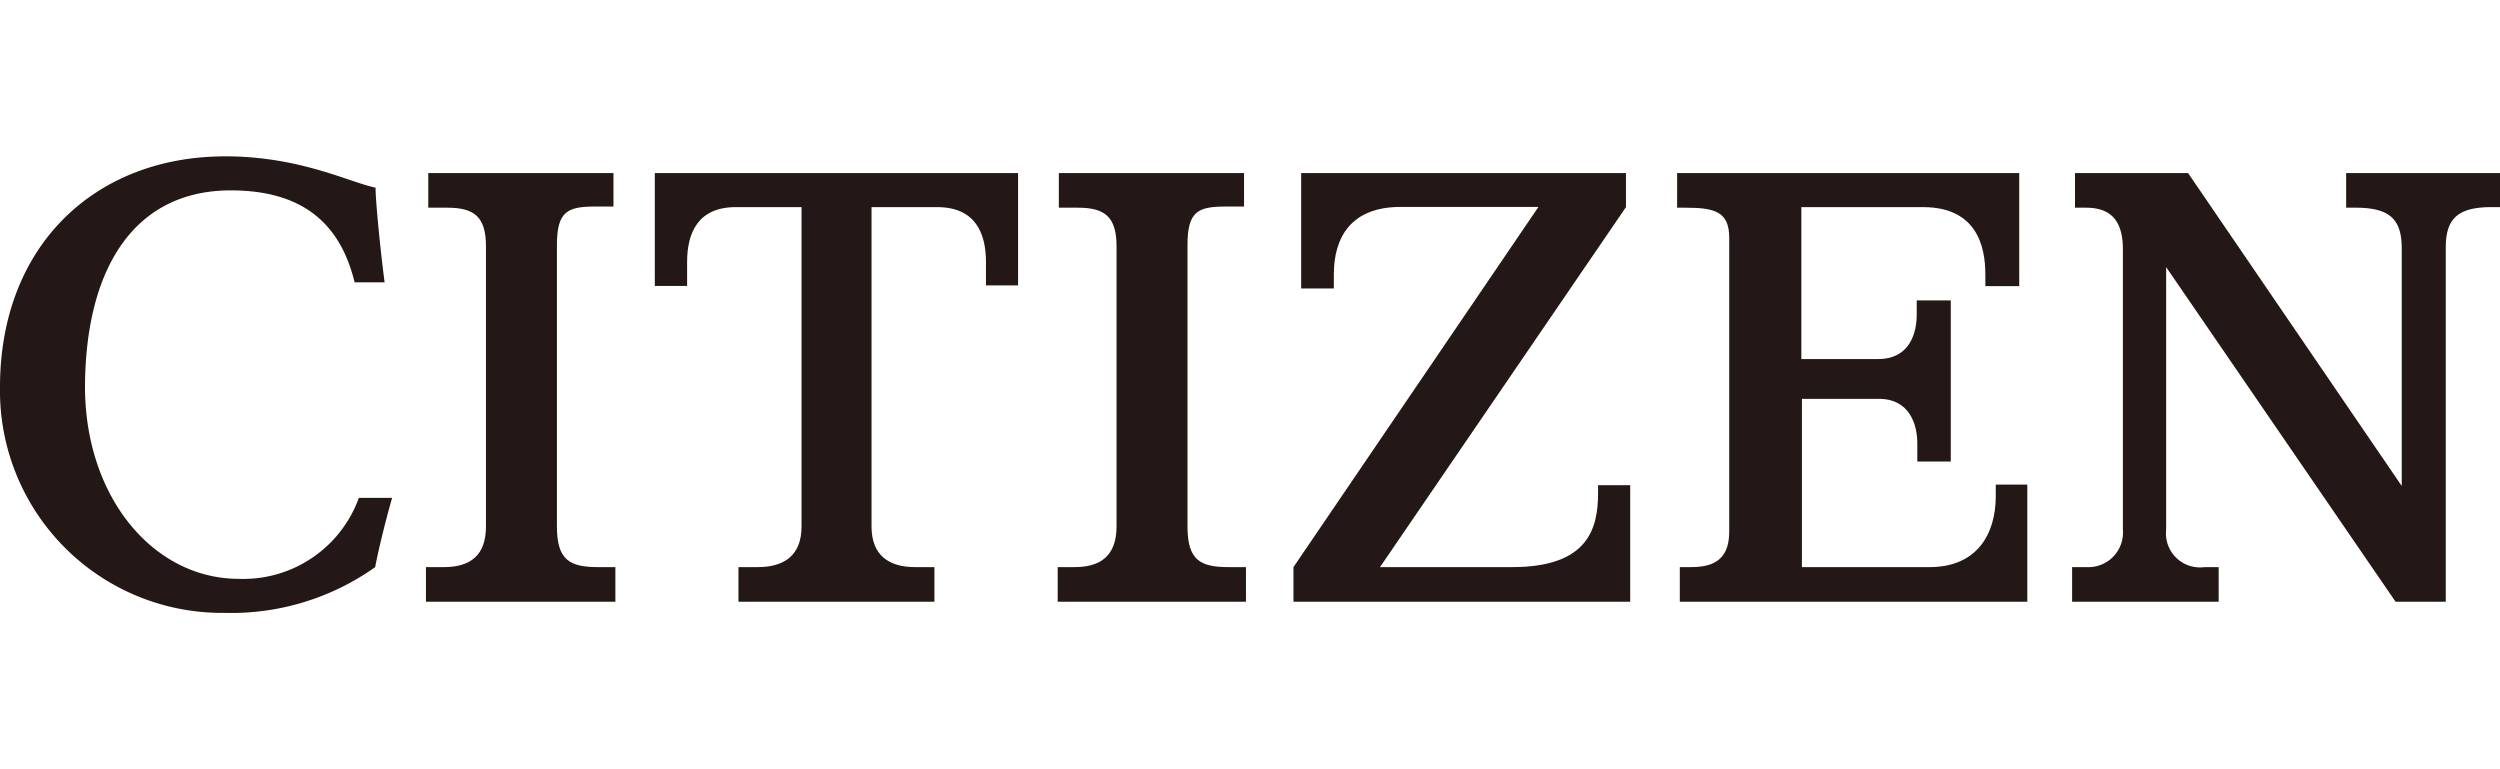
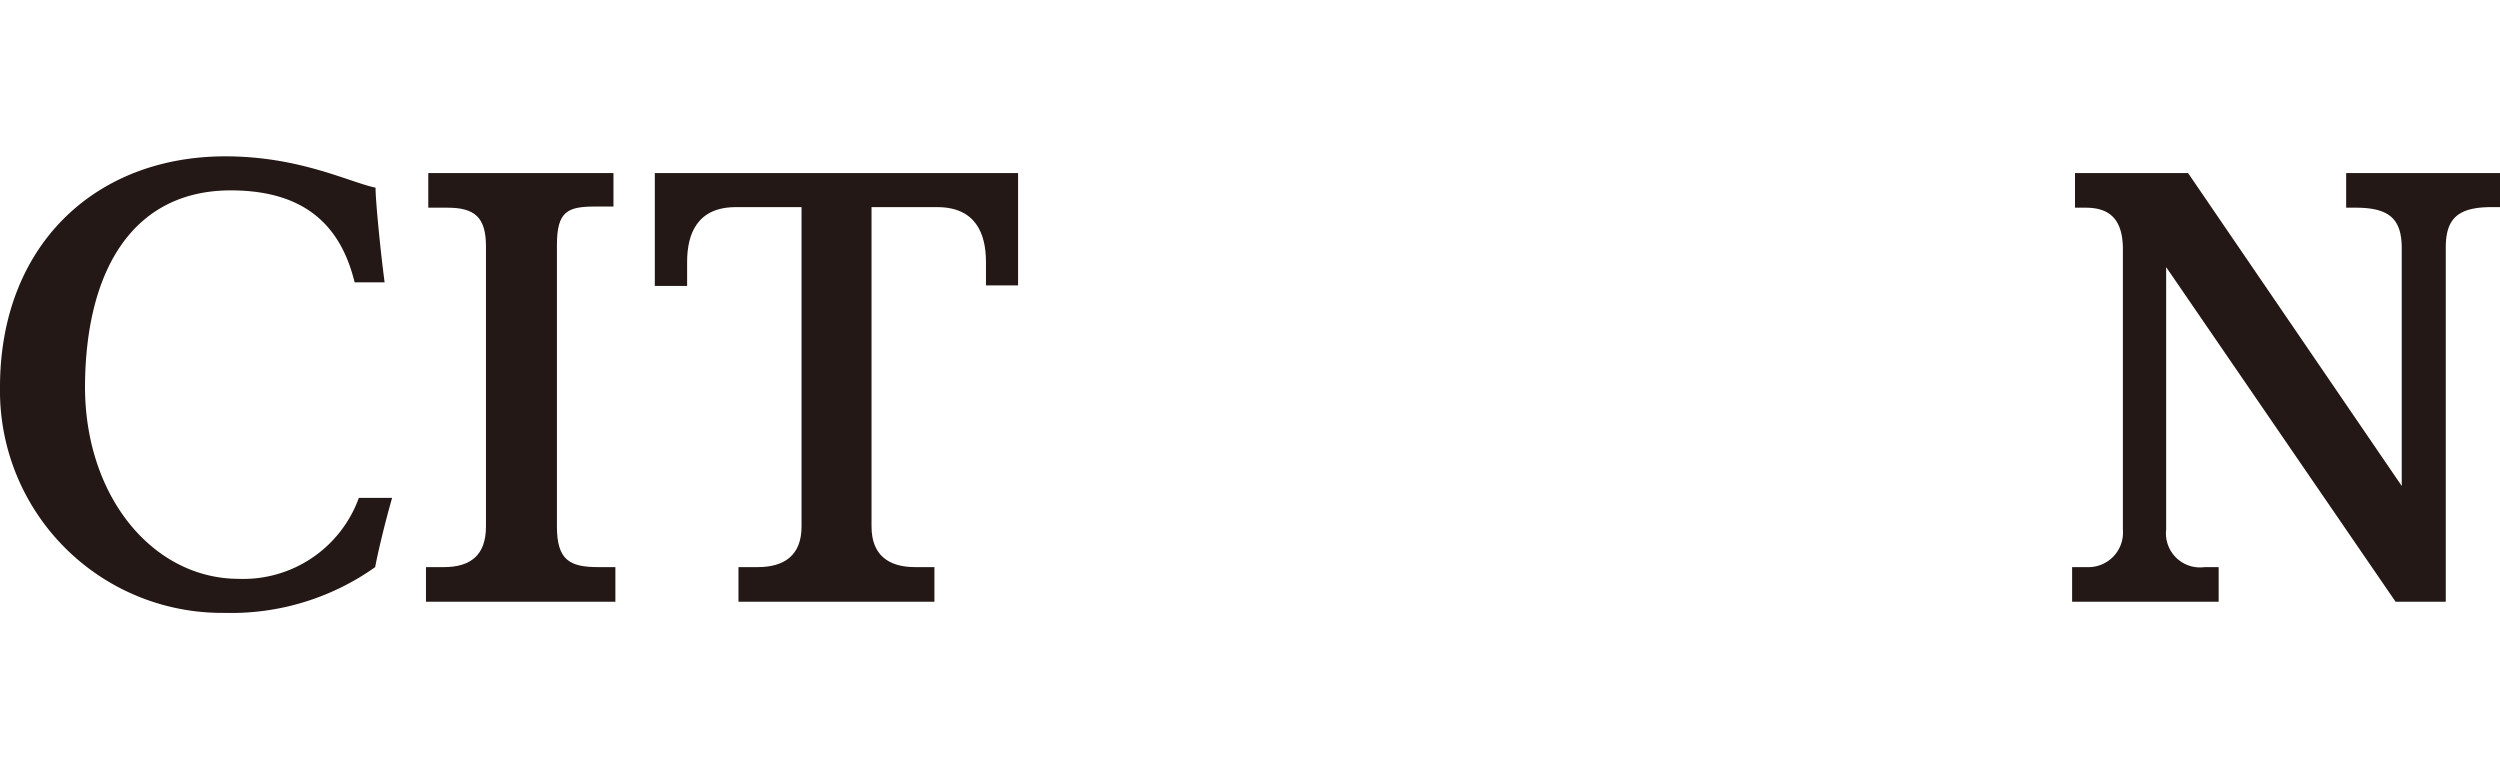
<svg xmlns="http://www.w3.org/2000/svg" id="レイヤー_1" data-name="レイヤー 1" viewBox="0 0 130 40">
  <defs>
    <style>.cls-1{fill:#231815;}</style>
  </defs>
  <path class="cls-1" d="M31.11,29.49c-1.48,0-2.15-.36-2.15-2.11V12.74c0-1.76.56-2,2-2h.94V9H22.27v1.8h1c1.38,0,2,.47,2,2V27.38c0,1.49-.8,2.11-2.19,2.11h-.93v1.8H32v-1.8Z" />
-   <path class="cls-1" d="M63.89,29.49c-1.48,0-2.14-.36-2.14-2.11V12.74c0-1.76.55-2,2-2h.94V9H55.06v1.8h1c1.38,0,2,.47,2,2V27.38c0,1.49-.8,2.11-2.18,2.11H55v1.8h9.79v-1.8Z" />
  <path class="cls-1" d="M34.05,9v5.87h1.68V13.62c0-1.48.54-2.85,2.54-2.85h3.41V27.38c0,1.49-.89,2.11-2.28,2.11h-1v1.8H48.59v-1.8h-1c-1.38,0-2.27-.62-2.27-2.11V10.77h3.41c2,0,2.54,1.37,2.54,2.85v1.22h1.67V9Z" />
-   <path class="cls-1" d="M83.1,25.23v.4c0,1.85-.51,3.86-4.47,3.86H71.76L84.55,10.77V9H67.66v6h1.7v-.74c0-1.91.89-3.5,3.47-3.5l7.17,0L67.26,29.49v1.8H84.77V25.23Z" />
-   <path class="cls-1" d="M103.78,25.2v.6c0,2-1,3.69-3.44,3.69H93.7V20.74h4c1.61,0,2,1.35,2,2.31V24h1.74V15.62H99.67v.74c0,.95-.36,2.31-2,2.31h-4v-7.9H100c3.17,0,3.24,2.64,3.24,3.62v.49H105V9H87.21v1.8h.39c1.54,0,2.32.18,2.32,1.57V27.65c0,1.59-1,1.84-2,1.84h-.57v1.8h18.07V25.2Z" />
  <path class="cls-1" d="M122,9v1.8h.5c1.76,0,2.39.6,2.39,2.11V25.27L113.78,9H107.9v1.8h.55c1.09,0,1.94.44,1.94,2.16V27.54a1.8,1.8,0,0,1-1.88,1.95h-.76v1.8h7.62v-1.8h-.73a1.77,1.77,0,0,1-2-1.95V13.89l11.93,17.4h2.61V12.88c0-1.51.62-2.11,2.39-2.11H130V9Z" />
  <path class="cls-1" d="M12.42,30.1c-4.44,0-8-4.24-8-10C4.45,13.92,7,9.9,12,9.9c4.14,0,5.79,2.13,6.44,4.78H20c-.21-1.57-.48-4.31-.47-4.92-1.38-.29-3.95-1.63-7.81-1.63C4.92,8.13,0,12.79,0,20.13A11.55,11.55,0,0,0,11.67,31.87a12.93,12.93,0,0,0,7.84-2.38c.1-.58.49-2.25.88-3.6H18.66A6.39,6.39,0,0,1,12.42,30.1Z" />
</svg>